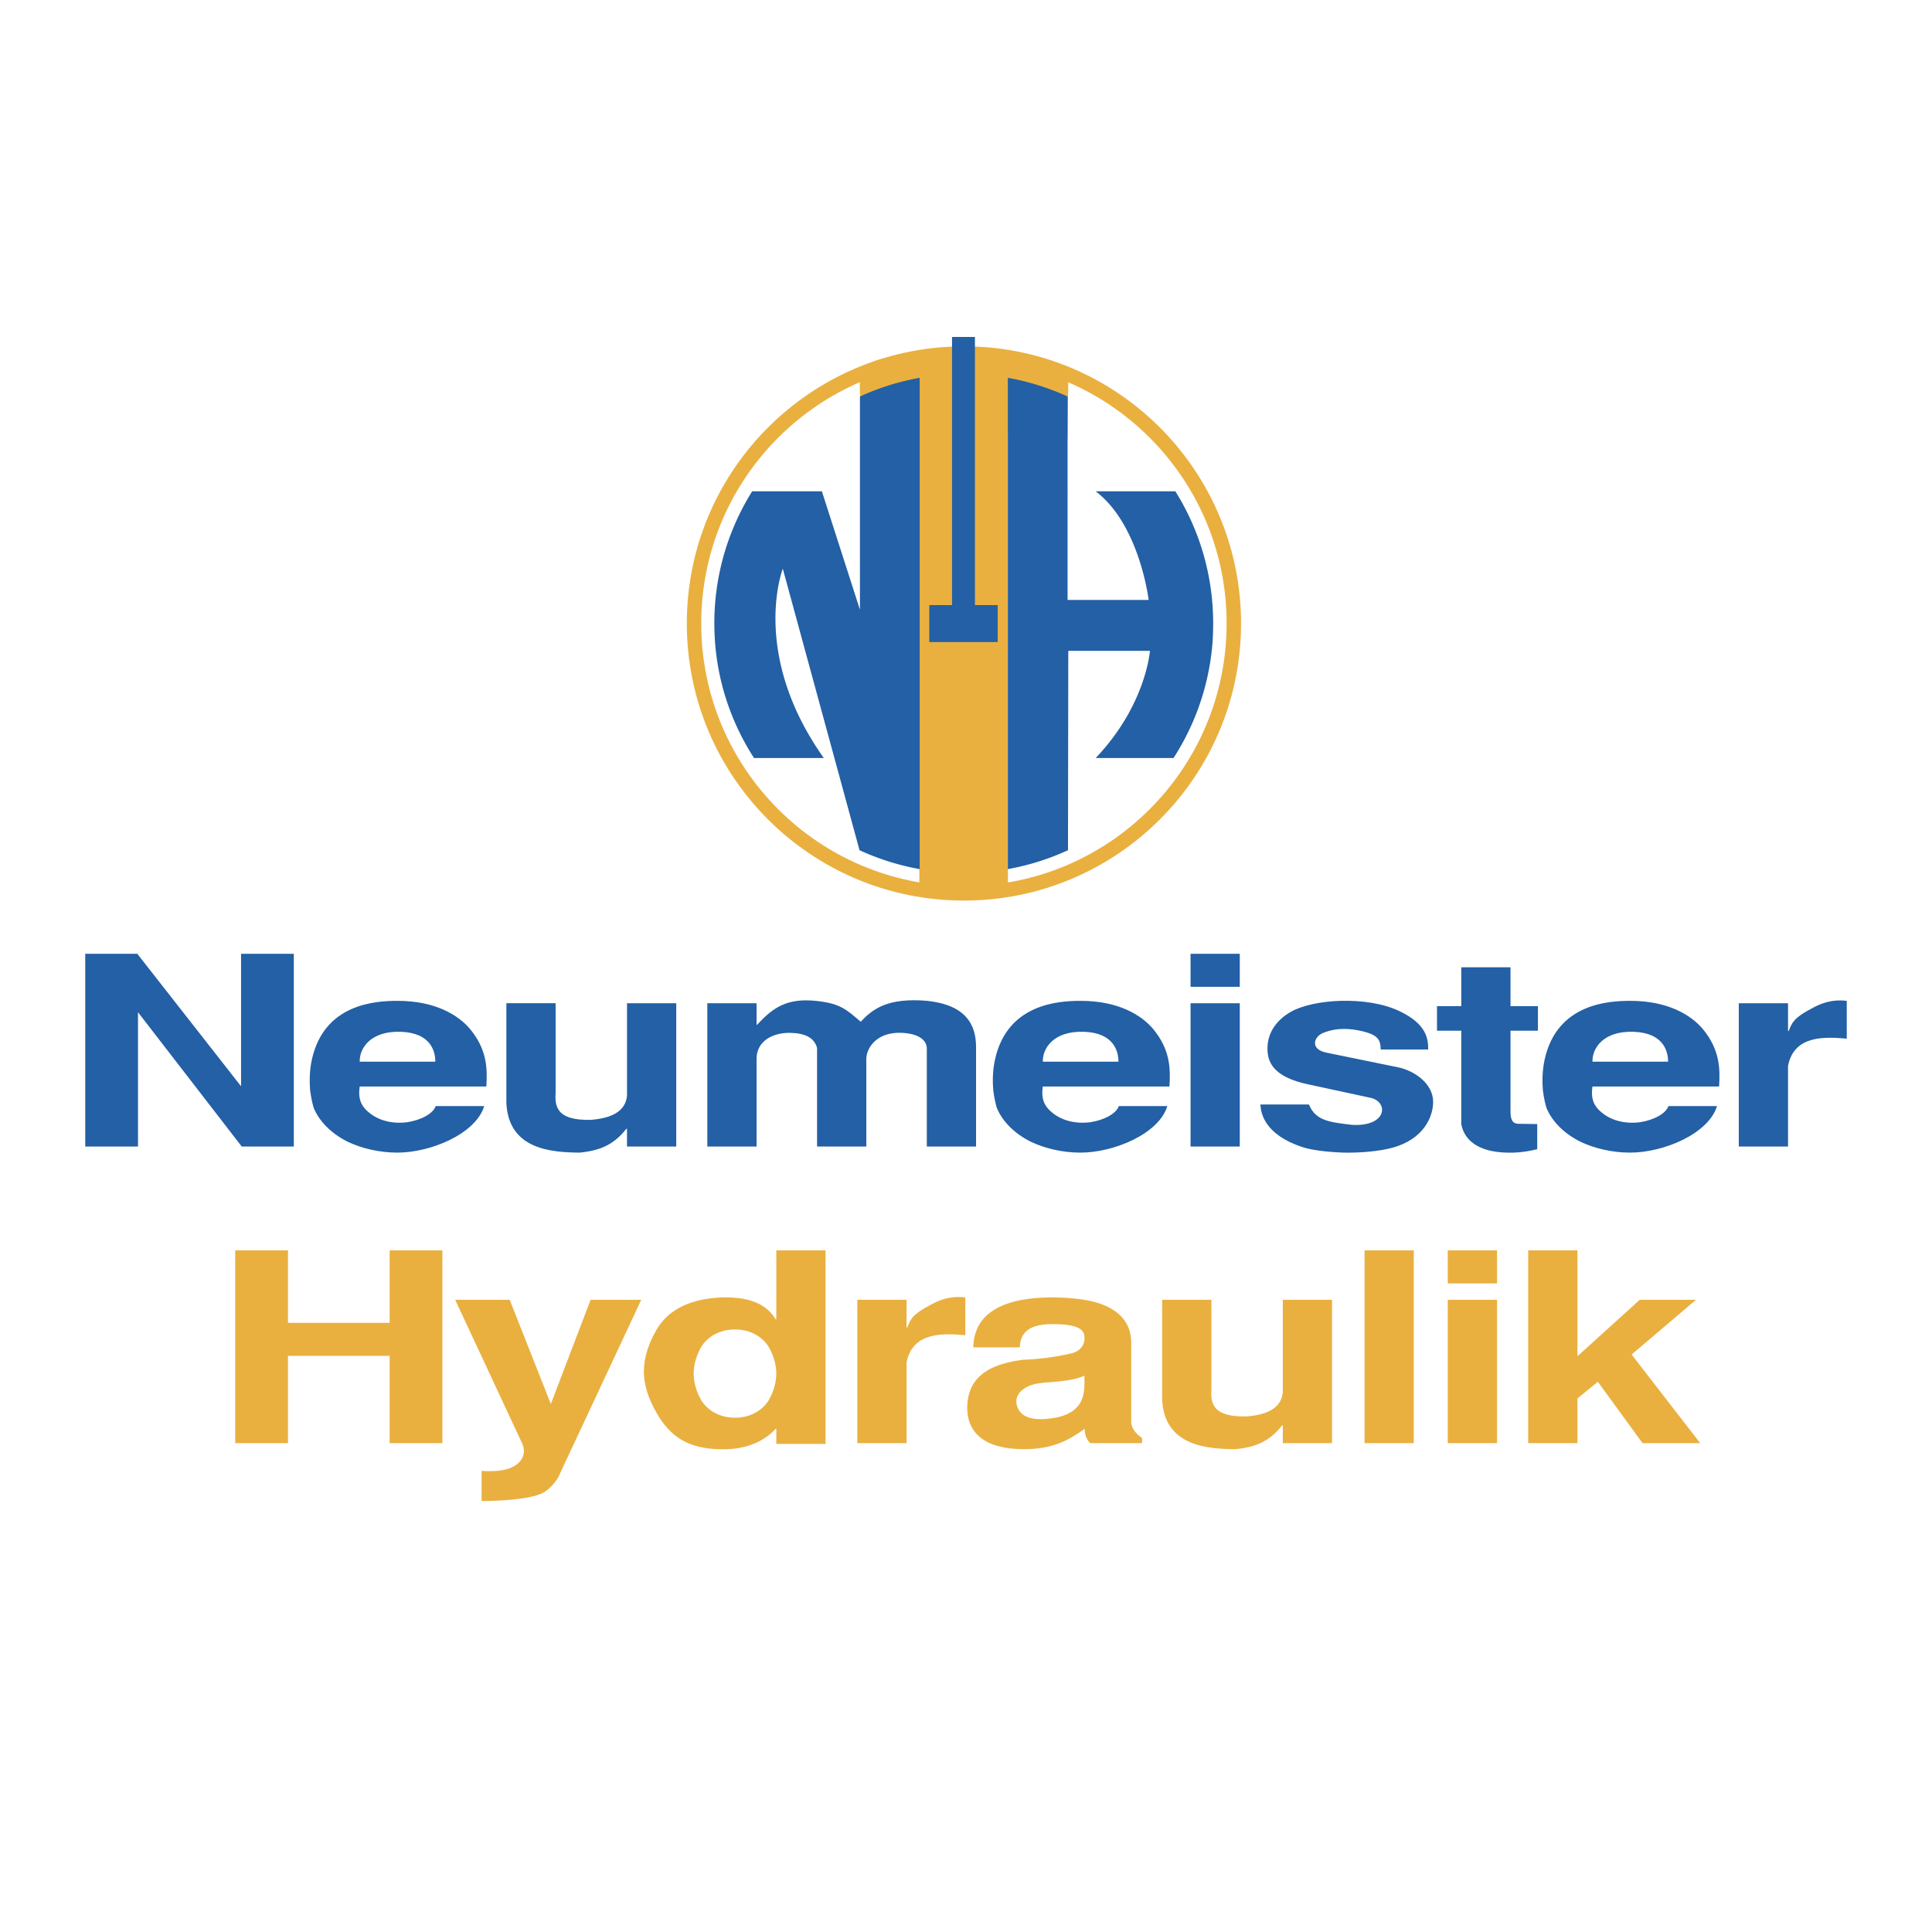
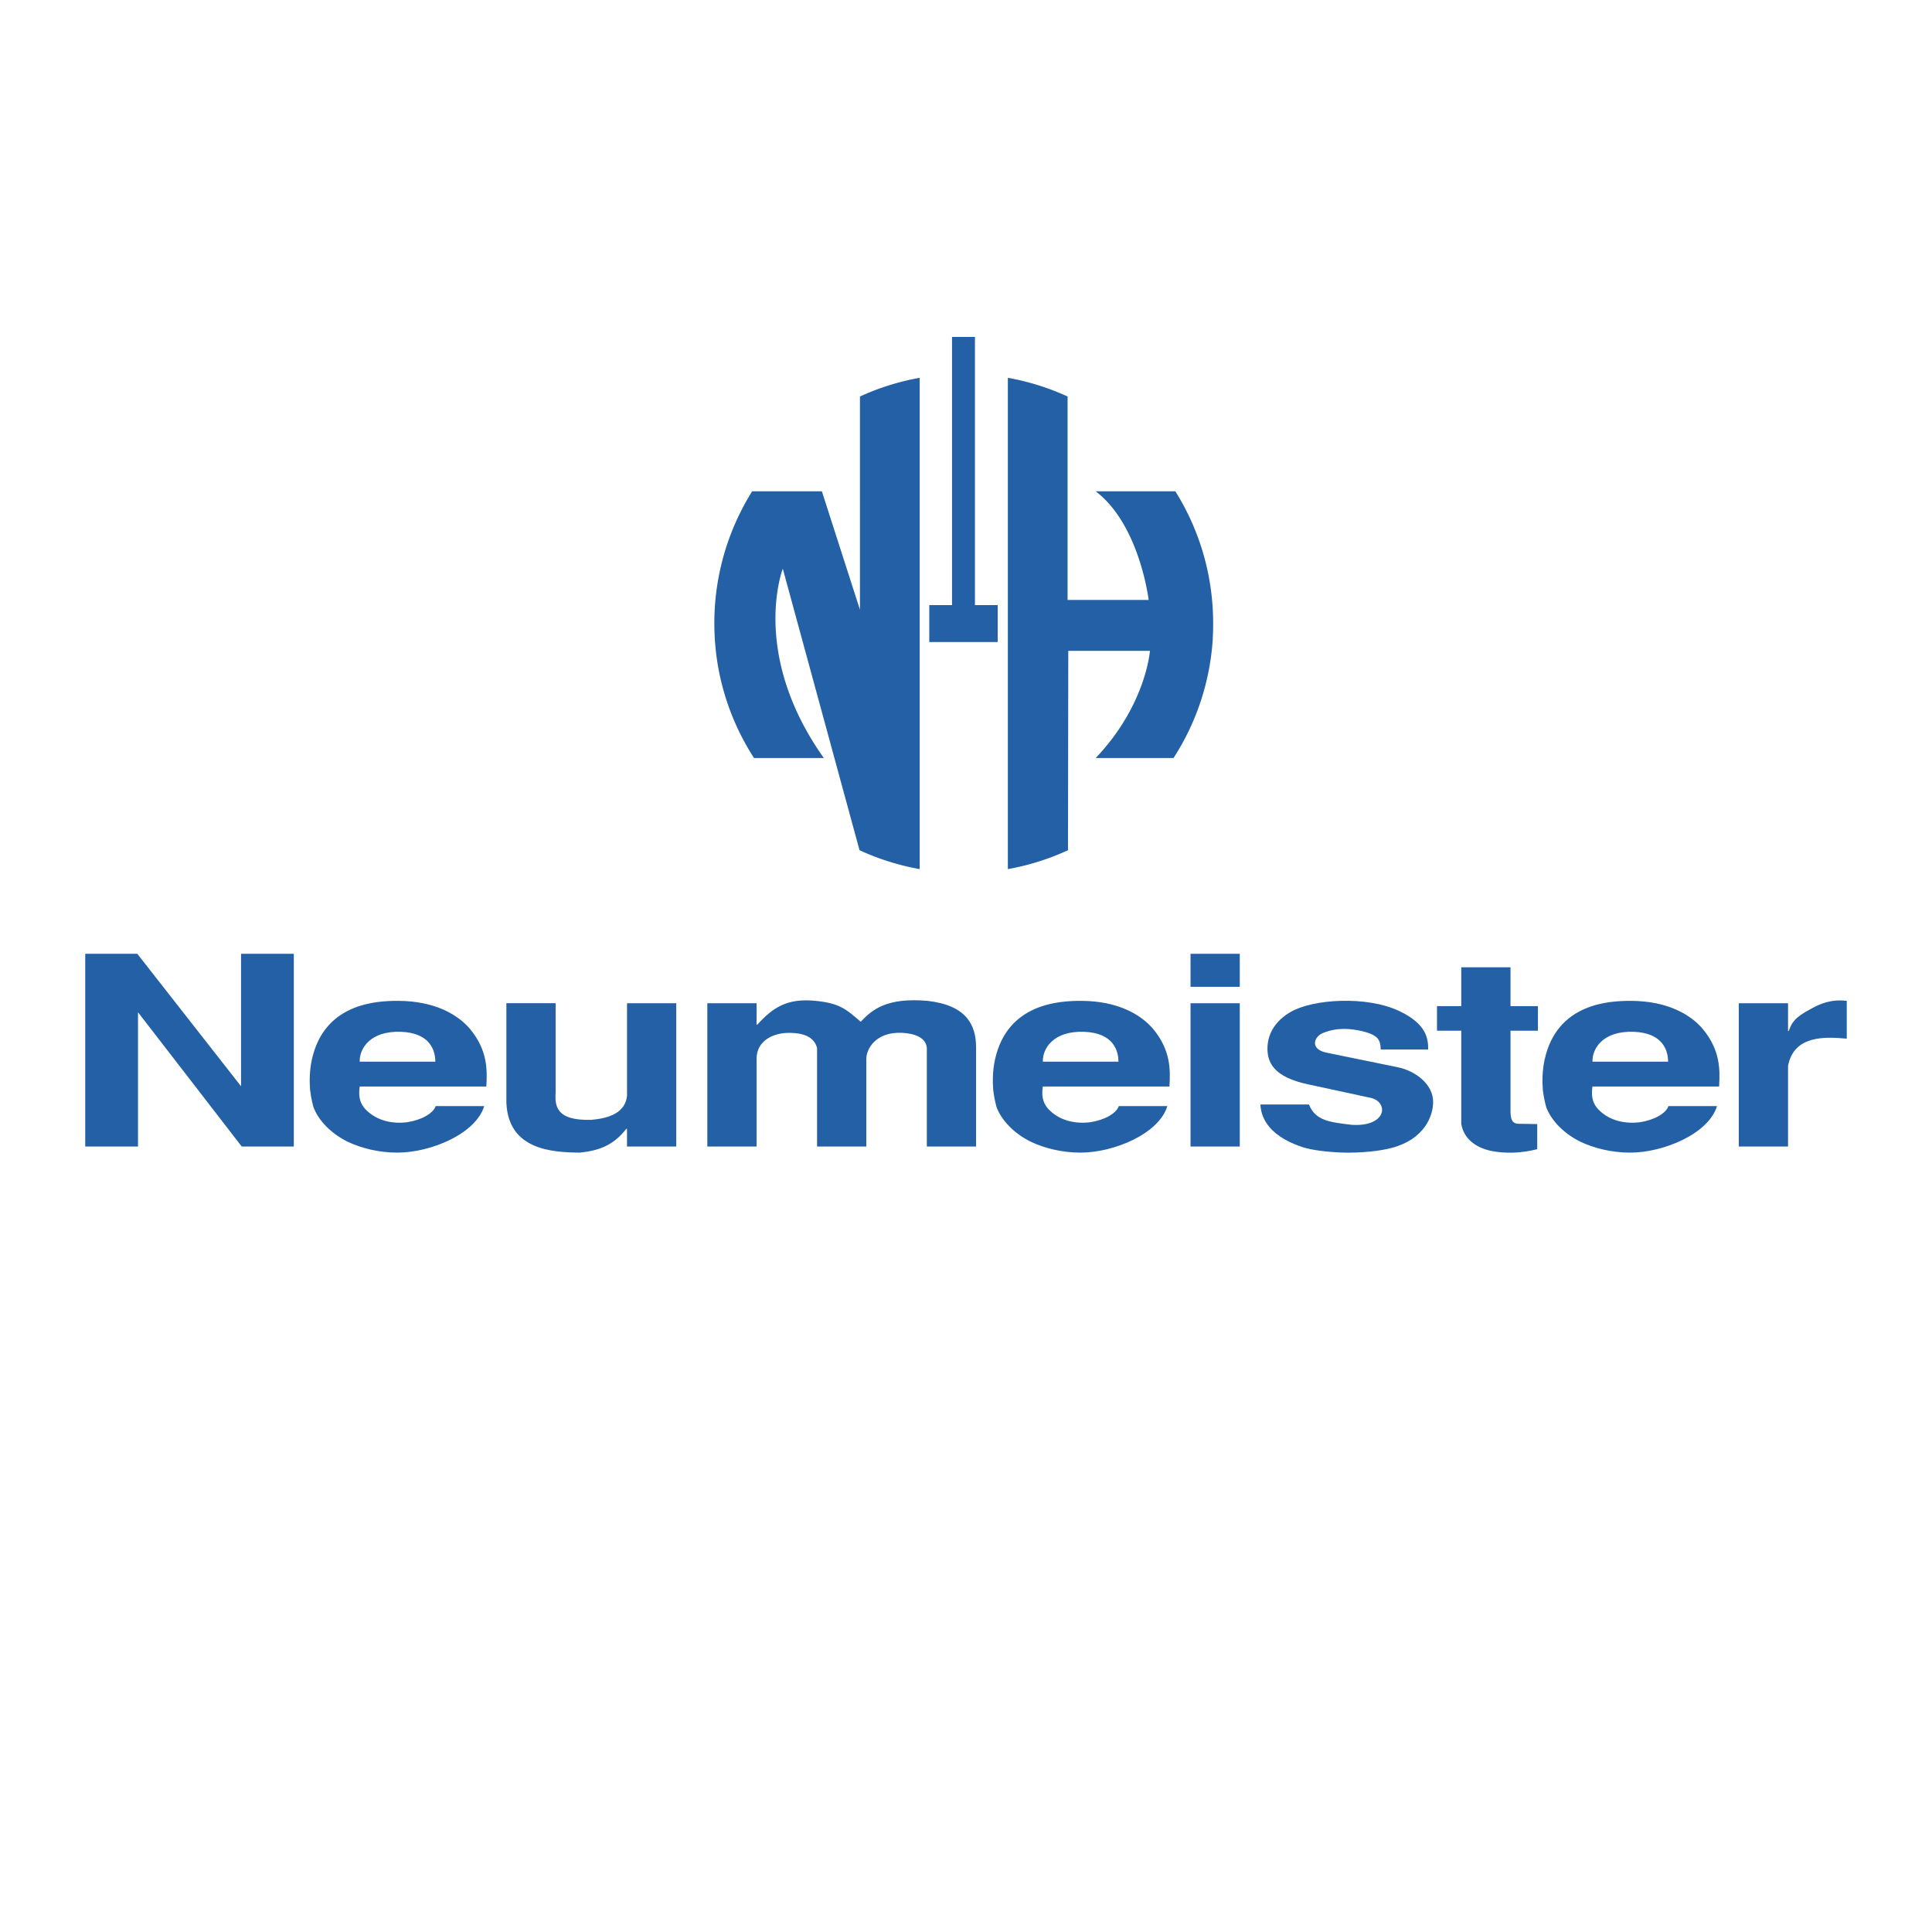
<svg xmlns="http://www.w3.org/2000/svg" width="2500" height="2500" viewBox="0 0 192.756 192.756">
  <g fill-rule="evenodd" clip-rule="evenodd">
    <path fill="#fff" d="M0 0h192.756v192.756H0V0z" />
-     <path d="M85.938 37.173c-.396.937.068 3.629.068 6.39 0 .635 5.718-.792 5.718-.068v45.066l8.836.208V43.471l5.945.202.09-6.499c.001-.001-18.963-4.004-20.657-.001z" fill="#e9b040" />
    <path fill="#2360a5" d="M8.504 95.16v19.231h5.264V100.99l10.352 13.401h5.194V95.16H24.05v13.217L13.698 95.16H8.504zM48.522 108.402c.105-1.715.105-3.641-1.614-5.725-1.193-1.424-3.509-2.822-7.229-2.822-2.176 0-7.334.264-8.563 5.855-.245 1.109-.245 2.217-.175 3.061.105.871.28 1.504.351 1.742.491 1.24 1.649 2.531 3.404 3.402 1.333.633 3.088 1.082 4.948 1.082 3.333 0 7.825-1.873 8.667-4.643h-4.843c-.245.738-1.438 1.398-2.842 1.609-1.403.184-3.018-.107-4.141-1.268-.701-.738-.701-1.529-.597-2.295h12.634v.002zm-12.634-2.48c-.035-1.346 1.088-3.086 4.106-2.98 2.948.105 3.438 1.9 3.438 2.98h-7.544zM67.471 100.092h-4.913v9.234c-.105.896-.597 2.162-3.58 2.4-3.614.105-3.614-1.504-3.544-2.77v-8.865h-4.913v9.945c.21 4.723 4.632 4.934 7.334 4.961 1.719-.186 3.263-.607 4.632-2.375h.07v1.768h4.913v-14.298h.001zM75.483 114.391v-8.758c0-1.768 1.615-2.611 3.334-2.586 1.543.027 2.421.502 2.702 1.504v9.84h4.914v-8.758c0-.977.947-2.717 3.579-2.586 1.158.053 2.386.449 2.457 1.504v9.84h4.912v-9.92c0-2.295-1.052-4.193-4.843-4.615-4-.344-5.475.818-6.667 2.084-1.403-1.215-2.07-1.848-4.492-2.084-2.877-.291-4.281.686-5.825 2.375h-.071v-2.139h-4.912v14.299h4.912zM116.676 108.402c.107-1.715.107-3.641-1.613-5.725-1.193-1.424-3.51-2.822-7.229-2.822-2.176 0-7.334.264-8.562 5.855-.246 1.109-.246 2.217-.176 3.061.105.871.281 1.504.35 1.742.492 1.24 1.65 2.531 3.406 3.402 1.332.633 3.086 1.082 4.947 1.082 3.334 0 7.824-1.873 8.668-4.643h-4.844c-.244.738-1.438 1.398-2.842 1.609-1.404.184-3.018-.107-4.141-1.268-.703-.738-.703-1.529-.598-2.295h12.634v.002zm-12.633-2.48c-.035-1.346 1.088-3.086 4.105-2.98 2.949.105 3.439 1.9 3.439 2.98h-7.544zM118.781 114.391h4.912v-14.299h-4.912v14.299zm0-15.934h4.912V95.16h-4.912v3.297zM125.754 110.195c.035.924.455 3.01 4.176 4.248.982.316 2.527.502 4.176.555 1.684.027 3.439-.131 4.773-.475 3.229-.871 4.105-3.166 4.105-4.59 0-1.795-1.824-3.113-3.545-3.457l-7.088-1.451c-1.686-.342-1.264-1.582-.387-1.951 1.473-.607 2.842-.449 3.965-.186 1.648.396 1.791.924 1.826 1.82h4.736c0-1.055-.141-2.506-2.807-3.799-1.686-.818-3.859-1.107-5.896-1.055-2.035.053-3.93.475-5.018 1.107-1.158.66-2.352 1.873-2.316 3.746.035 1.293.598 2.744 4.07 3.482l6.105 1.318c1.932.318 1.861 2.93-1.754 2.719-2.141-.264-3.613-.371-4.281-2.033h-4.84v.002zM143.369 100.383v2.453h2.422v9.312c.279 1.504 1.438 2.322 2.912 2.664.736.158 1.51.213 2.316.186s1.613-.158 2.35-.344v-2.506l-1.857-.027c-.668 0-.809-.525-.809-1.238v-8.047h2.736v-2.453h-2.736v-3.879h-4.912v3.879h-2.422zM171.514 108.402c.105-1.715.105-3.641-1.613-5.725-1.193-1.424-3.51-2.822-7.23-2.822-2.174 0-7.334.264-8.561 5.855-.246 1.109-.246 2.217-.178 3.061.107.871.281 1.504.352 1.742.492 1.24 1.65 2.531 3.404 3.402 1.334.633 3.088 1.082 4.949 1.082 3.334 0 7.824-1.873 8.668-4.643h-4.844c-.246.738-1.439 1.398-2.842 1.609-1.404.184-3.02-.107-4.143-1.268-.701-.738-.701-1.529-.596-2.295h12.634v.002zm-12.633-2.48c-.035-1.346 1.088-3.086 4.105-2.98 2.947.105 3.439 1.9 3.439 2.98h-7.544zM173.479 114.391h4.914v-8.045c.594-3.113 3.754-2.902 5.859-2.719v-3.771c-1.545-.186-2.666.289-3.51.766-1.719.896-1.965 1.396-2.279 2.24h-.07v-2.77h-4.914v14.299z" />
-     <path fill="#e9b040" d="M23.468 143.98h5.264v-8.707h10.142v8.707h5.264v-19.232h-5.264v7.229H28.732v-7.229h-5.264v19.232zM45.414 129.682l6.668 14.299c.491 1.055-.035 1.951-.983 2.4-.772.369-1.86.449-3.053.369v3.008c1.543 0 5.334-.133 6.421-1.002.808-.582 1.299-1.4 1.439-1.82l8.072-17.254h-5.054l-3.966 10.395-4.105-10.395h-5.439zM82.365 124.748h-4.913v6.885h-.07c-.702-1.213-2.175-2.295-5.369-2.189-1.79.08-4.913.475-6.527 3.246-.982 1.713-1.333 3.217-1.229 4.615.105 1.398.667 2.691 1.439 3.984 1.475 2.375 3.439 3.404 6.878 3.297 1.544-.053 3.474-.553 4.808-2.031h.07v1.504h4.913v-19.311zm-9.018 7.889c1.123 0 2.421.422 3.263 1.607.351.555.842 1.609.842 2.797s-.491 2.242-.842 2.797c-.842 1.188-2.141 1.609-3.263 1.609-1.159 0-2.458-.422-3.3-1.609-.351-.555-.841-1.609-.841-2.797s.491-2.242.841-2.797c.842-1.185 2.141-1.607 3.3-1.607zM85.535 143.98h4.913v-8.047c.597-3.113 3.755-2.902 5.861-2.717v-3.773c-1.544-.184-2.667.291-3.509.766-1.72.896-1.966 1.398-2.282 2.242h-.07v-2.77h-4.913v14.299zM113.949 143.98v-.502c-.631-.422-1.123-1.055-1.088-1.688v-7.809c0-2.27-1.51-3.43-3.402-4.012-.949-.289-2.598-.527-4.494-.527-2.596 0-7.789.422-7.859 4.986h4.631c.07-1.029.422-2.322 3.229-2.322 2.246 0 3.23.396 3.23 1.293.07.686-.352 1.373-1.229 1.609-1.16.291-3.123.607-4.949.66-4.352.553-5.404 2.506-5.509 4.512-.14 2.77 1.755 4.404 5.615 4.404 2.877 0 4.387-.816 6.105-2.031-.033.502.178 1.082.527 1.426h5.193v.001zm-5.754-5.91c0 1.582-.527 3.113-3.439 3.457-2.105.264-2.982-.344-3.264-1.188-.422-1.162.631-2.111 2.141-2.322 1.264-.186 3.158-.133 4.562-.764v.817zM132.898 129.682h-4.912v9.234c-.105.895-.598 2.162-3.58 2.398-3.615.107-3.615-1.504-3.545-2.77v-8.863h-4.912v9.945c.209 4.723 4.631 4.934 7.334 4.959 1.721-.184 3.264-.605 4.633-2.373h.07v1.768h4.912v-14.298zM136.139 124.748v19.232h4.912v-19.232h-4.912zM144.443 143.98h4.914v-14.299h-4.914v14.299zm0-15.935h4.914v-3.297h-4.914v3.297zM152.469 124.748v19.232h4.914v-4.459l2.033-1.662 4.459 6.121h5.754l-6.842-8.837 6.422-5.461h-5.615l-6.141 5.566h-.07v-10.5h-4.914zM69.962 62.202c0 14.475 11.735 26.209 26.209 26.209 14.475 0 26.209-11.734 26.209-26.209 0-14.093-11.121-25.587-25.066-26.185h-2.286c-13.944.598-25.066 12.092-25.066 26.185zm27.352-27.624c14.74.599 26.506 12.737 26.506 27.625 0 15.27-12.379 27.648-27.649 27.648-15.27 0-27.647-12.378-27.647-27.648 0-14.887 11.766-27.025 26.505-27.625h2.285z" />
    <path fill="#2360a5" d="M94.984 60.373h-2.27v3.682h6.827v-3.682H97.27V33.616h-2.286v26.757zM75.229 75.628a24.724 24.724 0 0 1-3.583-9.105l-.014-.078-.013-.078-.014-.085-.012-.076-.016-.096-.015-.093-.016-.105-.015-.1-.013-.09-.012-.087-.012-.088-.013-.102-.011-.082-.01-.076-.008-.074-.011-.09-.013-.112-.011-.098-.012-.116-.009-.085-.008-.088-.007-.071-.011-.12-.01-.122-.009-.097-.009-.118-.008-.106-.007-.102-.006-.102-.006-.105-.006-.104-.007-.129-.009-.221-.01-.274a24.78 24.78 0 0 1 3.761-13.936h6.954l3.799 11.815V39.56a24.758 24.758 0 0 1 5.959-1.867v49.018a24.7 24.7 0 0 1-6-1.886l-7.655-28.083s-3.299 8.465 4.092 18.886h-6.964zM117.082 75.628a24.705 24.705 0 0 0 3.582-9.105l.014-.078.014-.078.014-.085.012-.076.016-.096.016-.093.016-.105.014-.1.014-.09.012-.087.012-.088.014-.102.012-.082.008-.076.01-.074.01-.09.014-.112.012-.098.012-.116.008-.085.01-.088.006-.071.012-.12.01-.122.01-.097.008-.118.008-.106.008-.102.006-.102.006-.105-.002-.102.008-.129.01-.221.01-.274c.006-.25.01-.501.01-.753 0-4.841-1.381-9.36-3.771-13.183h-7.951c4.391 3.331 5.285 10.838 5.285 10.838h-8.088V39.56a24.73 24.73 0 0 0-5.959-1.867v49.018a24.7 24.7 0 0 0 6-1.886l.029-19.887h8.145s-.383 5.414-5.412 10.69h7.766z" />
  </g>
</svg>